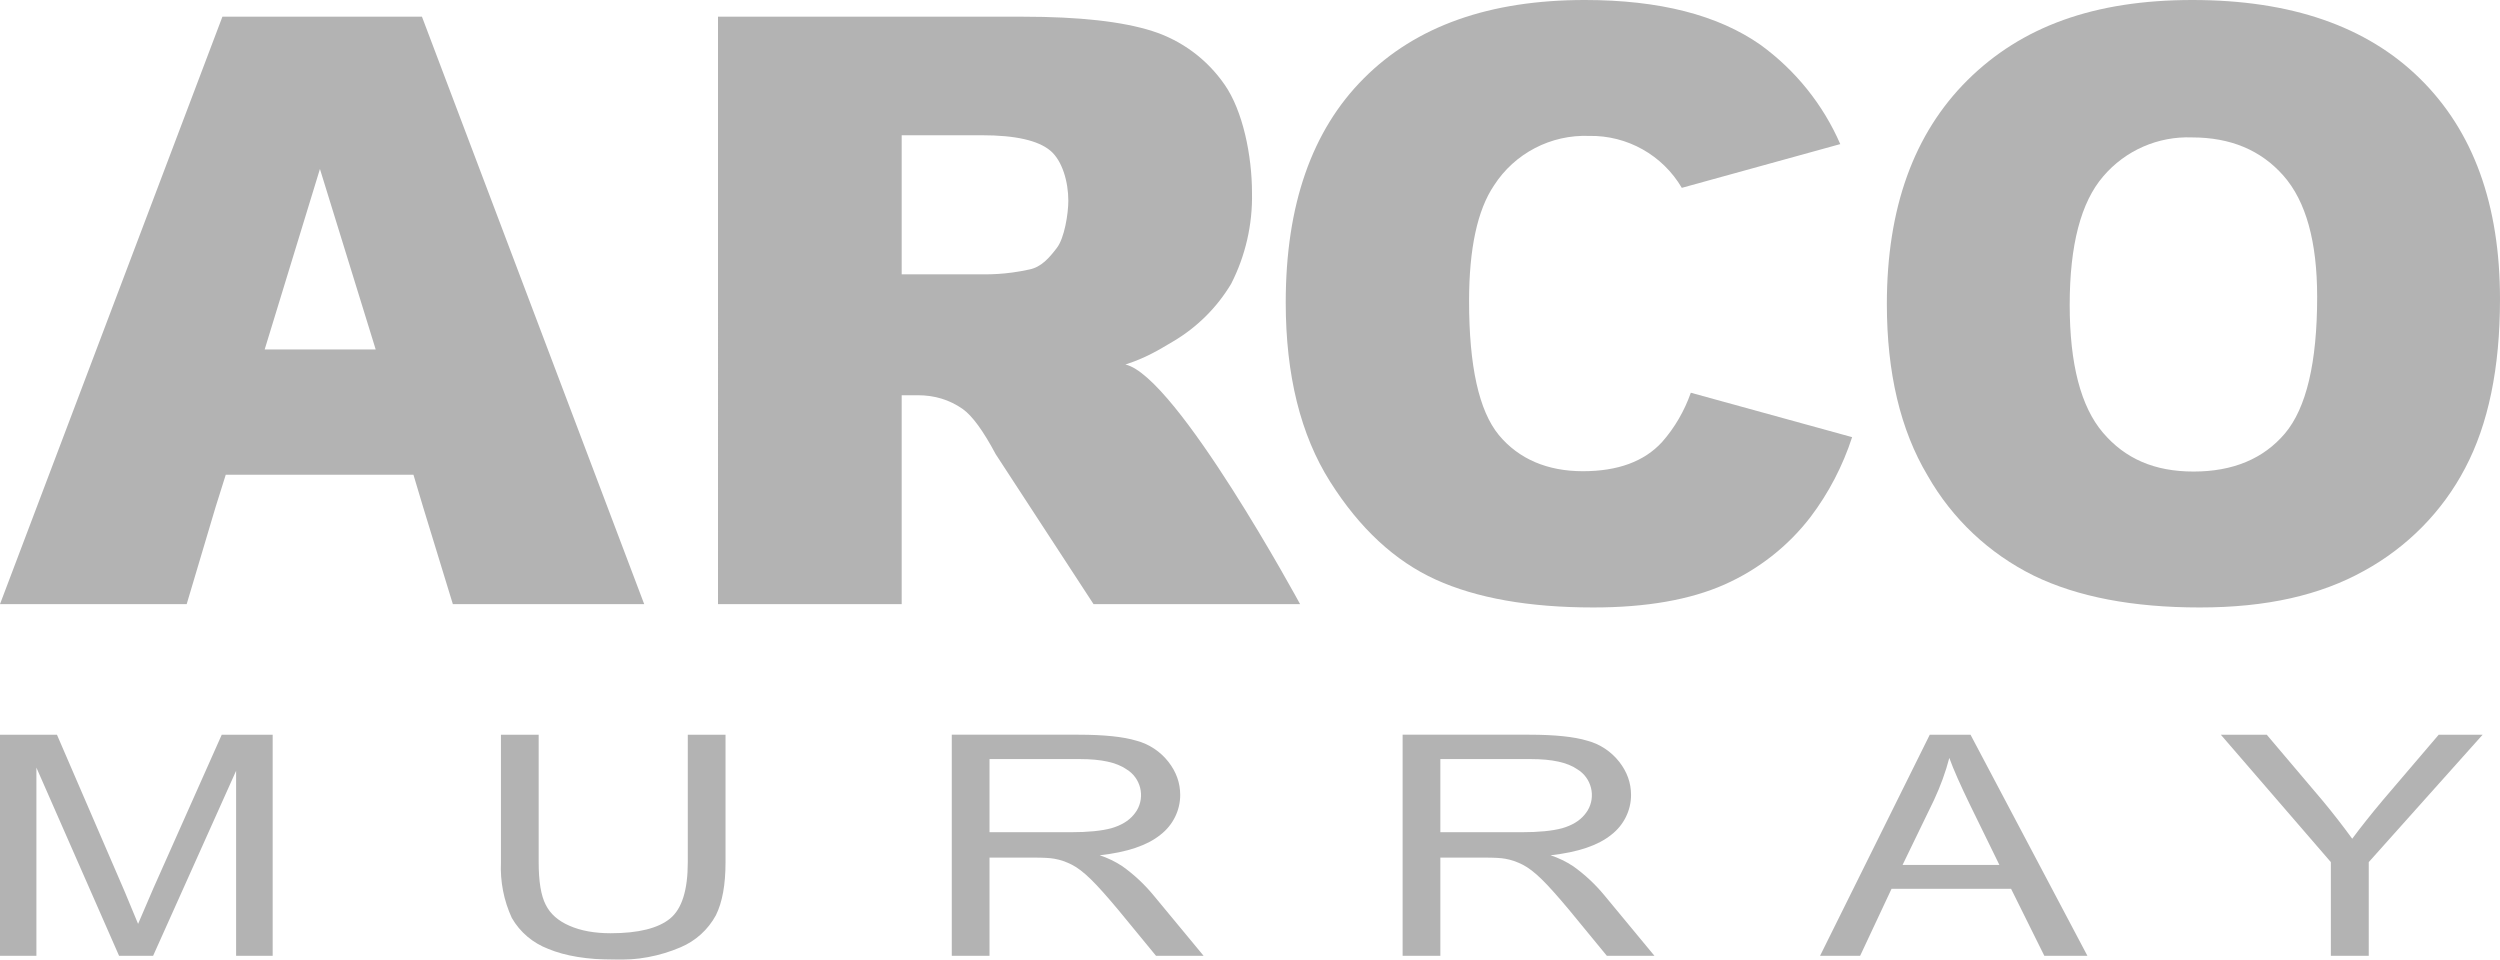
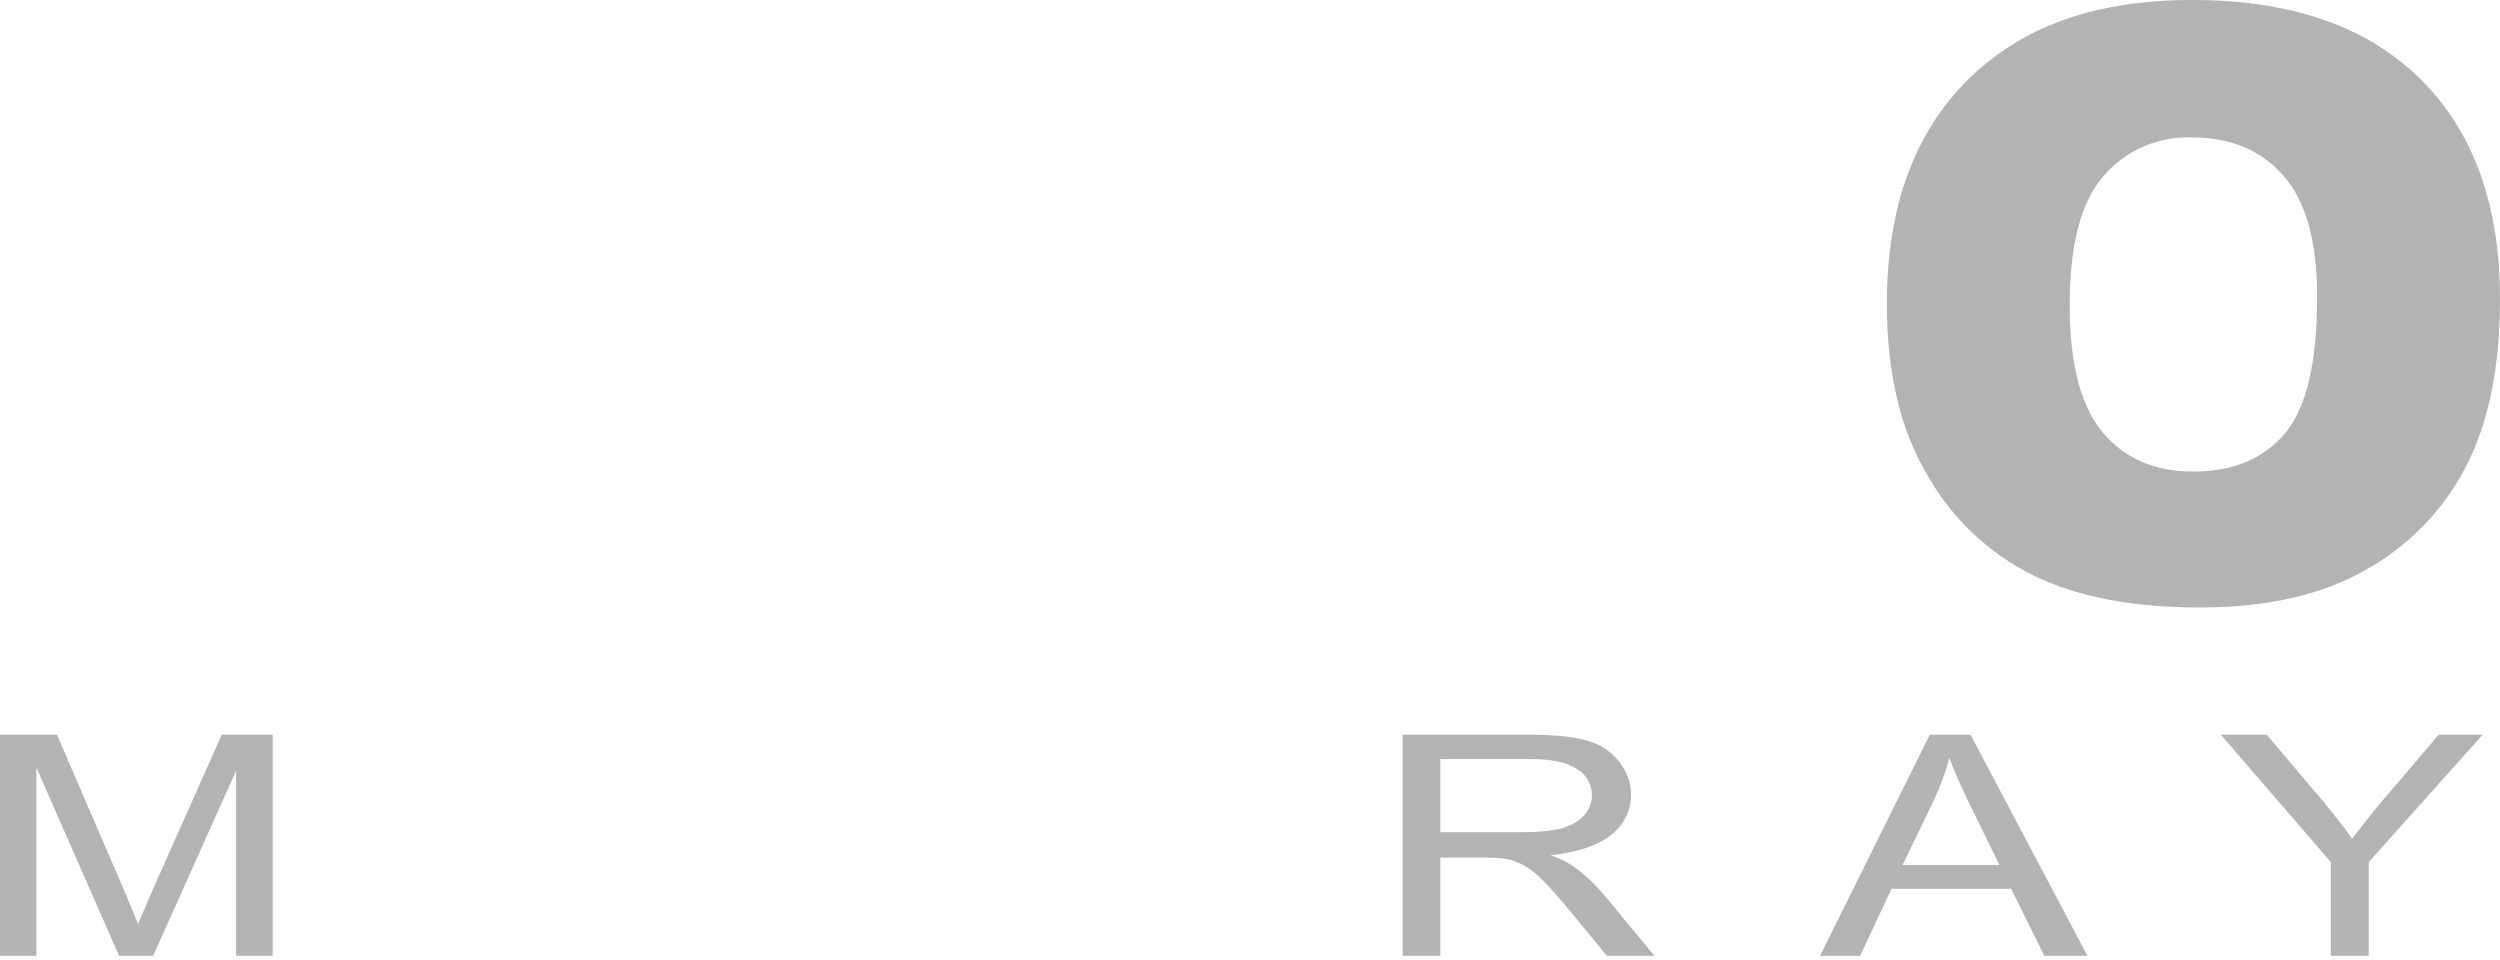
<svg xmlns="http://www.w3.org/2000/svg" id="Layer_1" viewBox="0 0 149.72 57.48">
  <defs>
    <style>.cls-1{opacity:.3;}</style>
  </defs>
  <g class="cls-1">
-     <path id="rld1a" d="M54,8.1h4.81c2,0,3.36,.31,4.09,.92,.72,.6,1.08,1.87,1.08,3,0,.77-.23,2.24-.69,2.83-.45,.59-.93,1.15-1.65,1.29-1.44,.32-2.52,.29-3.02,.29h-4.62V8.1Zm0,28.08v-12.51h.97c1,0,1.89,.27,2.68,.82,.58,.41,1.24,1.32,1.98,2.71l5.86,8.98h12.37s-7.4-13.66-10.46-14.35c1.22-.4,1.93-.83,2.87-1.39,1.42-.84,2.61-2.02,3.46-3.44,.86-1.68,1.29-3.56,1.25-5.45,0-2.24-.55-4.92-1.64-6.48-1.05-1.52-2.57-2.65-4.33-3.21-1.79-.57-4.37-.86-7.76-.86h-18.25V36.18h11Z" />
    <path id="rld1b" d="M123.95,18.26c0-3.58,.67-6.15,2.01-7.7,1.32-1.55,3.28-2.41,5.32-2.33,2.3,0,4.12,.76,5.47,2.29s2.02,3.95,2.02,7.26c0,3.94-.65,6.66-1.93,8.18-1.29,1.52-3.12,2.28-5.47,2.28s-4.1-.77-5.43-2.33c-1.32-1.55-1.99-4.1-1.99-7.65h0Zm-10.95-.05c0,4.11,.81,7.54,2.44,10.27,1.47,2.59,3.69,4.68,6.37,6,2.62,1.27,5.93,1.9,9.93,1.9s7.21-.73,9.85-2.2c2.57-1.41,4.68-3.54,6.04-6.14,1.39-2.63,2.09-6,2.09-10.12,0-5.66-1.59-10.06-4.79-13.21C141.74,1.57,137.2,0,131.3,0s-10.24,1.6-13.47,4.8c-3.22,3.2-4.83,7.67-4.83,13.41h0Z" />
-     <path id="rld1c" d="M22.5,20.93h-6.65l3.31-10.81,3.34,10.81ZM25.27,1H13.32L0,36.18H11.18l1.73-5.81,.61-1.94h11.24l.58,1.94,1.78,5.81h11.46L25.27,1Z" />
-     <path id="rld1d" d="M99.54,26.47c-1.07,1.17-2.65,1.75-4.75,1.75s-3.83-.72-5.03-2.17c-1.19-1.45-1.78-4.12-1.78-8.02,0-3.14,.5-5.45,1.49-6.92,1.24-1.93,3.41-3.06,5.71-2.97,2.27-.04,4.39,1.15,5.54,3.11l9.49-2.62c-1.03-2.37-2.68-4.42-4.77-5.94-2.55-1.79-6.06-2.69-10.53-2.69-5.7,0-10.11,1.56-13.23,4.69-3.12,3.12-4.68,7.6-4.68,13.42,0,4.36,.89,7.94,2.66,10.74s3.88,4.75,6.32,5.86,5.59,1.67,9.44,1.67c3.18,0,5.79-.46,7.85-1.37,2.03-.9,3.81-2.29,5.16-4.05,1.09-1.44,1.93-3.06,2.49-4.78l-9.66-2.66c-.38,1.08-.96,2.09-1.72,2.95" />
    <path id="rld1e" d="M0,57.24v-13.24H3.41l4.05,9.38,.81,1.95,.91-2.12,4.1-9.21h3.05v13.24h-2.19v-11.08l-4.97,11.08h-2.04l-4.95-11.27v11.27H0Z" />
-     <path id="rld1f" d="M41.19,44h2.26v7.65c0,1.33-.19,2.39-.58,3.17-.47,.86-1.21,1.53-2.11,1.91-1.26,.54-2.62,.79-3.99,.74-1.6,0-2.92-.22-3.93-.64-.92-.35-1.7-1-2.19-1.86-.48-1.04-.7-2.18-.65-3.32v-7.65h2.26v7.64c0,1.15,.14,2,.42,2.54,.27,.55,.75,.97,1.42,1.26,.68,.3,1.5,.45,2.47,.45,1.67,0,2.85-.3,3.56-.88,.71-.58,1.06-1.71,1.06-3.37v-7.64Z" />
-     <path id="rld1g" d="M59.26,45.46h5.42c1.27,0,2.19,.2,2.78,.61,.85,.51,1.13,1.62,.62,2.47-.06,.09-.12,.18-.19,.26-.31,.37-.75,.63-1.33,.8-.59,.16-1.4,.24-2.43,.24h-4.87v-4.38Zm0,11.78v-5.88h2.63c.58,0,1,.02,1.26,.07,.35,.06,.69,.18,1.03,.35s.72,.46,1.15,.88,.97,1.03,1.64,1.83l2.26,2.75h2.85l-2.98-3.6c-.55-.67-1.18-1.26-1.88-1.76-.42-.28-.88-.5-1.36-.66,1.64-.18,2.85-.59,3.64-1.23,.74-.57,1.18-1.45,1.18-2.38,0-.73-.24-1.39-.71-1.99-.48-.61-1.15-1.06-1.91-1.26-.79-.24-1.95-.36-3.47-.36h-7.59v13.24h2.26Z" />
    <path id="rld1h" d="M86.26,45.46h5.42c1.27,0,2.19,.2,2.78,.61,.85,.51,1.13,1.62,.62,2.47-.06,.09-.12,.18-.19,.26-.31,.37-.75,.63-1.33,.8-.59,.16-1.4,.24-2.43,.24h-4.87v-4.38Zm0,11.78v-5.88h2.63c.58,0,1,.02,1.26,.07,.35,.06,.69,.18,1.03,.35s.72,.46,1.15,.88,.97,1.03,1.64,1.83l2.26,2.75h2.85l-2.98-3.6c-.55-.67-1.18-1.26-1.88-1.76-.42-.28-.88-.5-1.36-.66,1.64-.18,2.85-.59,3.64-1.23,.74-.57,1.18-1.45,1.18-2.38,0-.73-.24-1.39-.71-1.99-.48-.61-1.15-1.06-1.91-1.26-.79-.24-1.95-.36-3.47-.36h-7.59v13.24h2.26Z" />
    <path id="rld1i" d="M115.82,47.92c.39-.84,.7-1.68,.92-2.53,.26,.72,.67,1.63,1.21,2.75l1.79,3.66h-5.8l1.88-3.88Zm-4.42,9.32l1.88-4.01h7.16l1.99,4.01h2.58l-7-13.24h-2.44l-6.57,13.24h2.4Z" />
    <path id="rld1j" d="M139.59,57.24v-5.61l-6.59-7.63h2.75l3.38,3.99c.62,.75,1.2,1.5,1.74,2.24,.51-.69,1.13-1.47,1.86-2.34l3.32-3.89h2.63l-6.82,7.63v5.61h-2.27Z" />
  </g>
</svg>